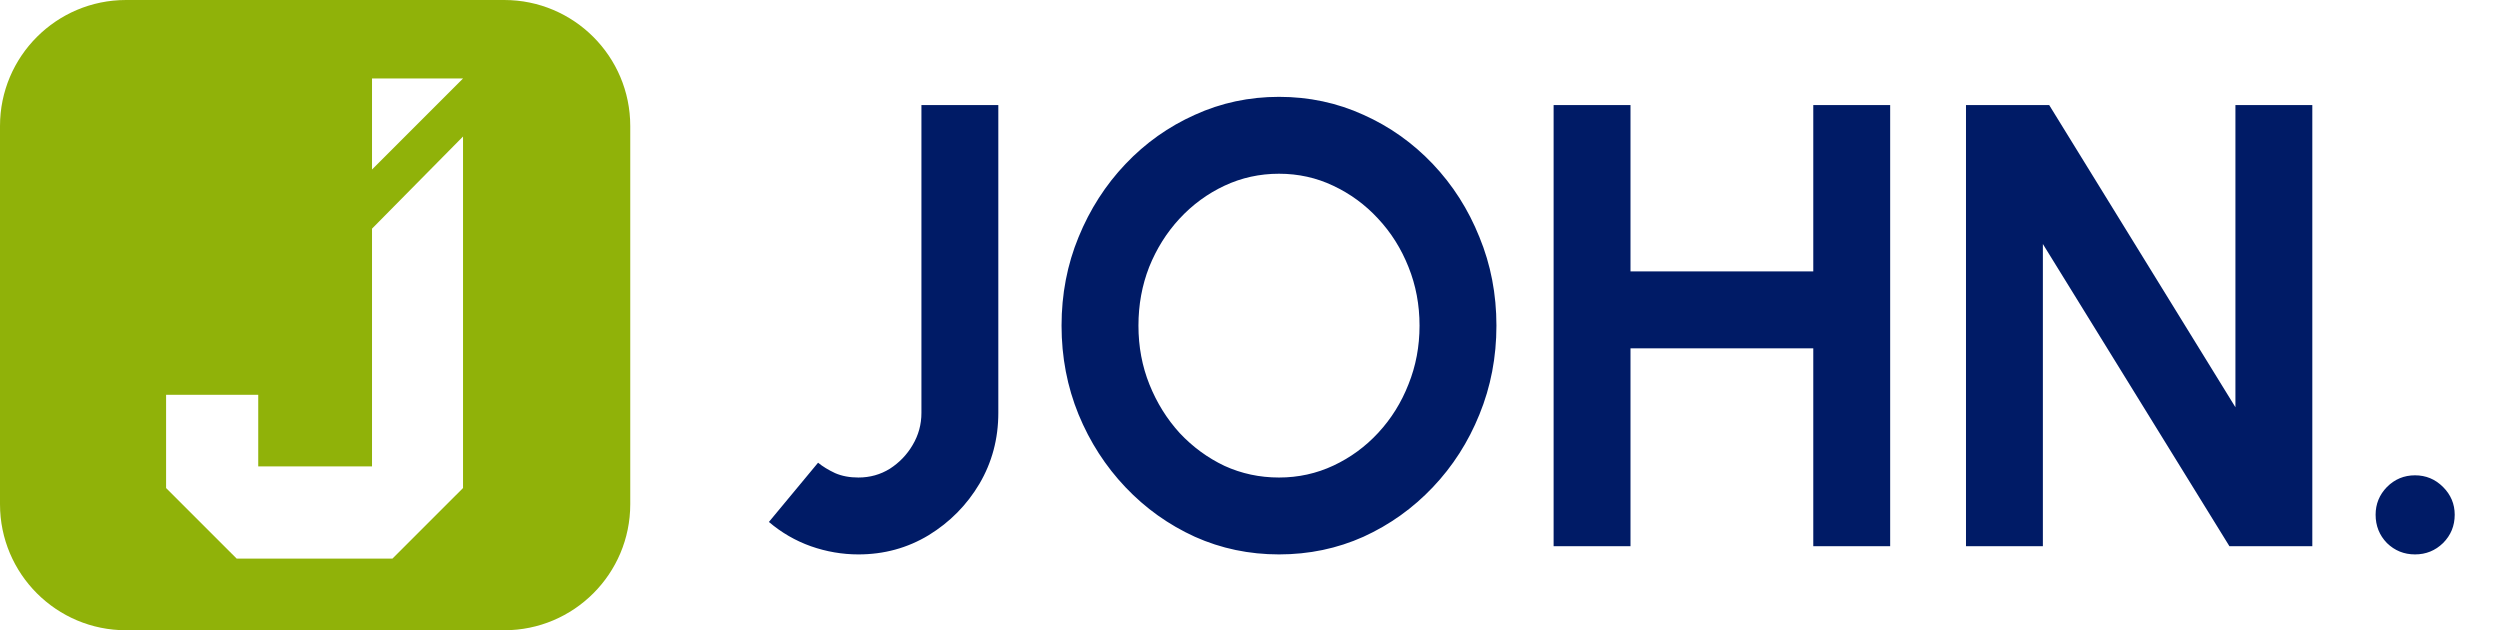
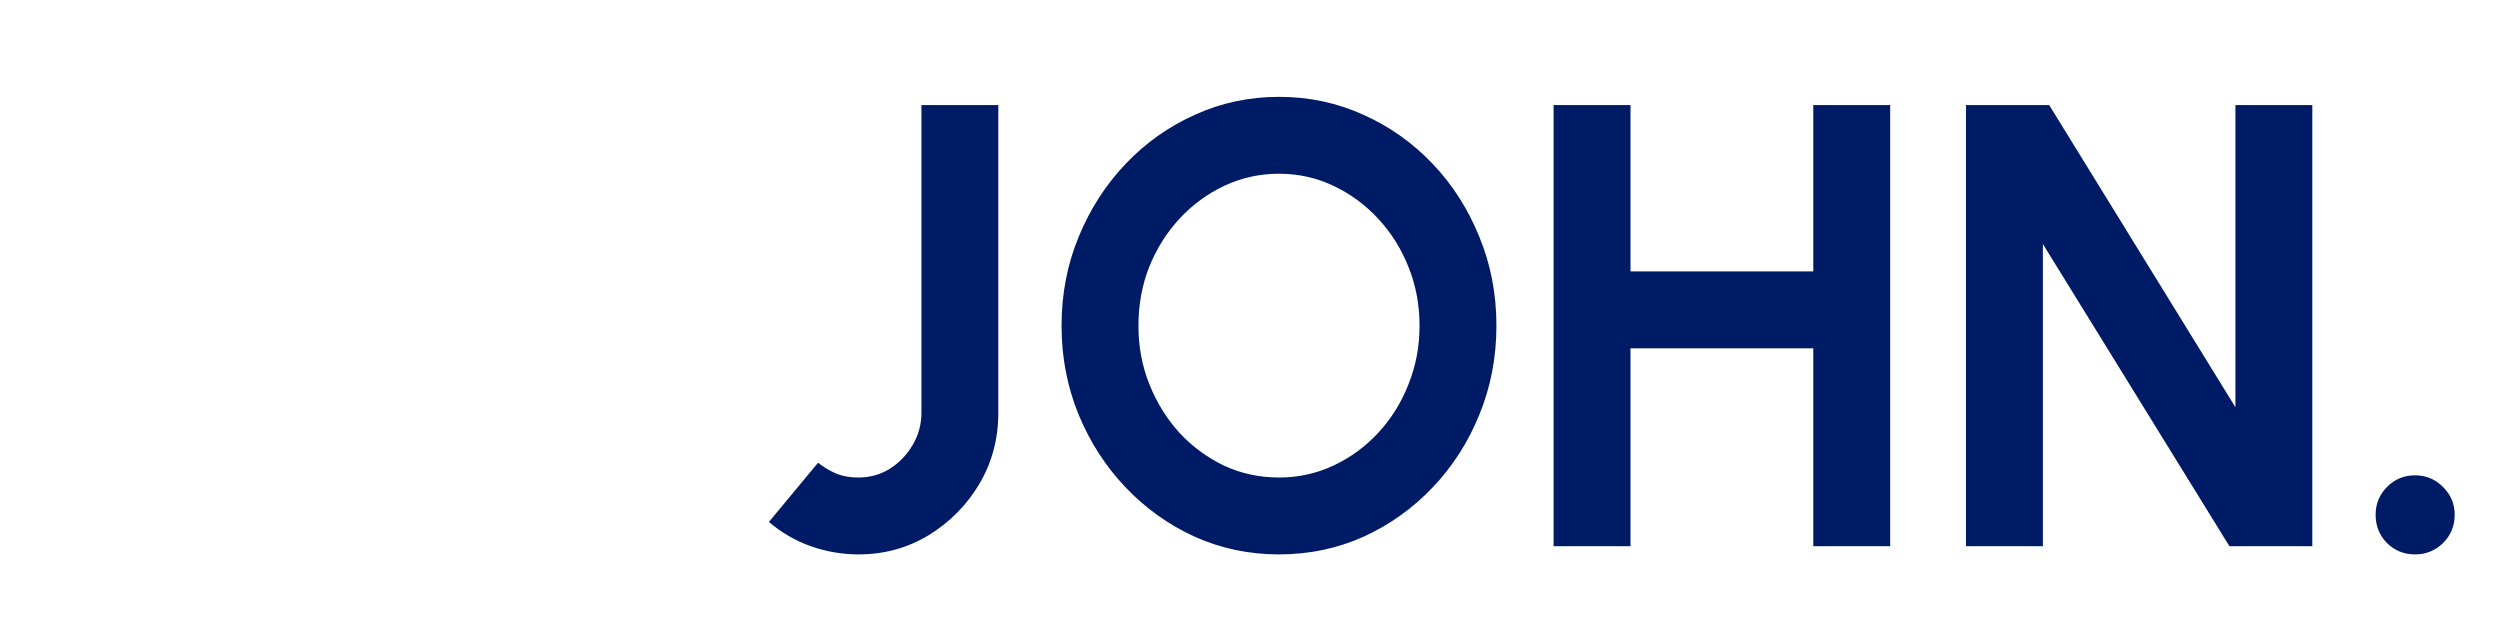
<svg xmlns="http://www.w3.org/2000/svg" viewBox="0 0 119 30" fill="none">
-   <path d="M0 6C0 2.686 2.686 0 6 0H24C27.314 0 30 2.686 30 6V24C30 27.314 27.314 30 24 30H6C2.686 30 0 27.314 0 24V6ZM22.04 3.736H17.708V8.069L22.04 3.736ZM17.708 10.884V22.202H12.292V18.791H7.906V23.231L11.264 26.588H18.682L22.04 23.231V6.498L17.708 10.884Z" fill="#90B209" />
  <path d="M40.86 26.39C40.09 26.39 39.335 26.26 38.595 26C37.865 25.74 37.2 25.355 36.6 24.845L38.94 22.025C39.16 22.205 39.43 22.37 39.75 22.52C40.07 22.66 40.44 22.73 40.86 22.73C41.41 22.73 41.91 22.59 42.36 22.31C42.81 22.02 43.17 21.645 43.44 21.185C43.72 20.715 43.86 20.205 43.86 19.655V5H47.52V19.655C47.52 20.885 47.22 22.01 46.62 23.03C46.02 24.04 45.215 24.855 44.205 25.475C43.195 26.085 42.08 26.39 40.86 26.39ZM60.88 26.39C59.46 26.39 58.125 26.11 56.875 25.55C55.625 24.98 54.525 24.195 53.575 23.195C52.625 22.195 51.88 21.04 51.34 19.73C50.8 18.41 50.53 17 50.53 15.5C50.53 14 50.8 12.595 51.34 11.285C51.88 9.965 52.625 8.805 53.575 7.805C54.525 6.805 55.625 6.025 56.875 5.465C58.125 4.895 59.46 4.61 60.88 4.61C62.31 4.61 63.65 4.895 64.9 5.465C66.15 6.025 67.25 6.805 68.2 7.805C69.15 8.805 69.89 9.965 70.42 11.285C70.96 12.595 71.23 14 71.23 15.5C71.23 17 70.96 18.41 70.42 19.73C69.89 21.04 69.15 22.195 68.2 23.195C67.25 24.195 66.15 24.98 64.9 25.55C63.65 26.11 62.31 26.39 60.88 26.39ZM60.88 22.73C61.8 22.73 62.665 22.54 63.475 22.16C64.285 21.78 64.995 21.26 65.605 20.6C66.225 19.93 66.705 19.16 67.045 18.29C67.395 17.42 67.57 16.49 67.57 15.5C67.57 14.51 67.395 13.58 67.045 12.71C66.695 11.83 66.21 11.06 65.59 10.4C64.98 9.74 64.27 9.22 63.46 8.84C62.66 8.46 61.8 8.27 60.88 8.27C59.96 8.27 59.095 8.46 58.285 8.84C57.475 9.22 56.76 9.745 56.14 10.415C55.53 11.075 55.05 11.84 54.7 12.71C54.36 13.58 54.19 14.51 54.19 15.5C54.19 16.5 54.365 17.435 54.715 18.305C55.065 19.175 55.545 19.945 56.155 20.615C56.775 21.275 57.485 21.795 58.285 22.175C59.095 22.545 59.96 22.73 60.88 22.73ZM86.312 5H89.972V26H86.312V16.58H77.612V26H73.952V5H77.612V12.92H86.312V5ZM93.581 26V5H97.541L106.406 19.385V5H110.066V26H106.121L97.241 11.615V26H93.581ZM114.954 26.39C114.434 26.39 113.989 26.21 113.619 25.85C113.259 25.48 113.079 25.03 113.079 24.5C113.079 23.99 113.259 23.55 113.619 23.18C113.989 22.81 114.434 22.625 114.954 22.625C115.474 22.625 115.919 22.81 116.289 23.18C116.659 23.55 116.844 23.99 116.844 24.5C116.844 25.03 116.659 25.48 116.289 25.85C115.919 26.21 115.474 26.39 114.954 26.39Z" fill="#001B66" />
</svg>